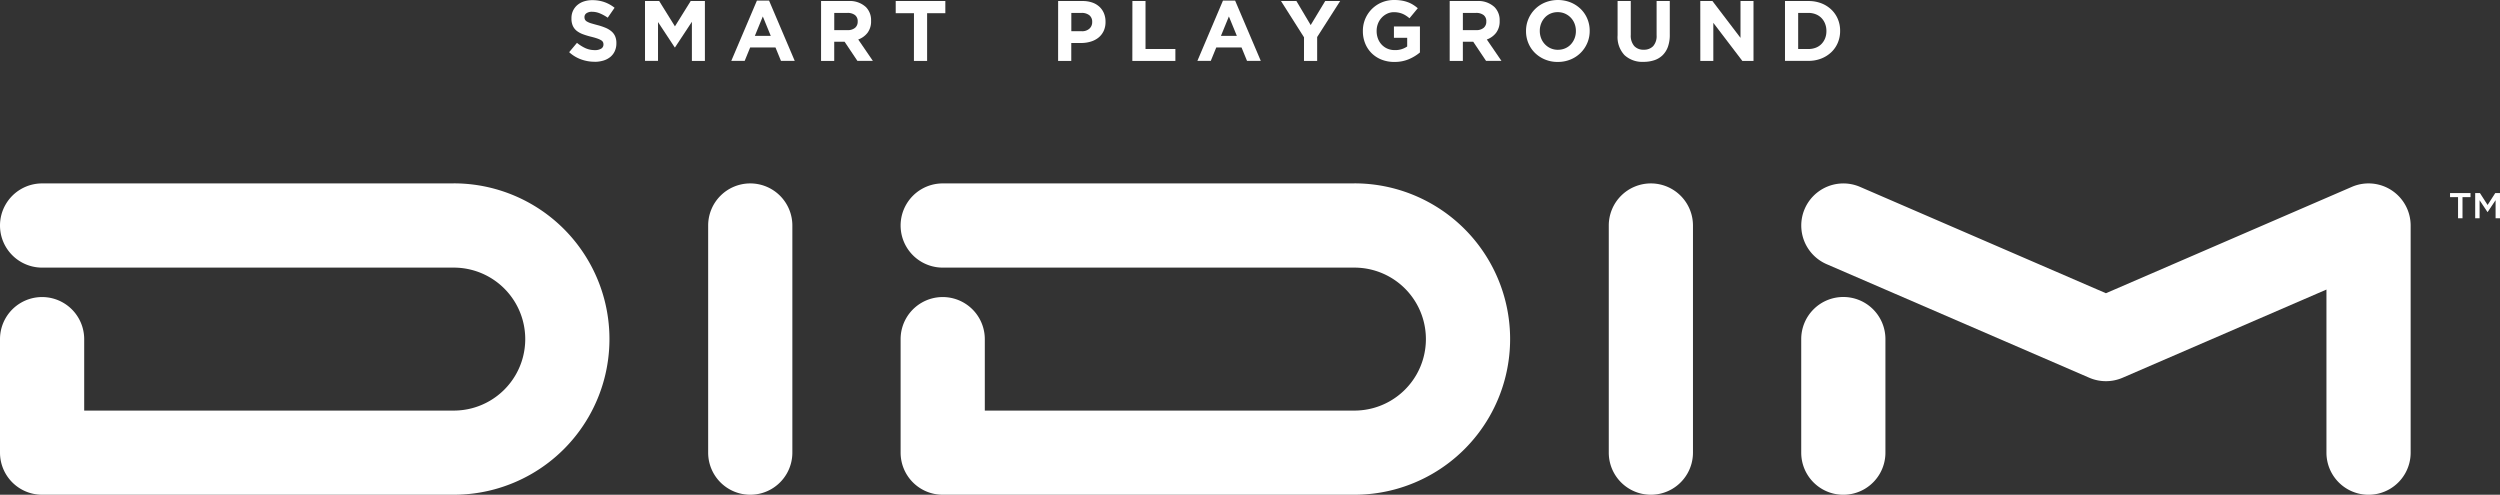
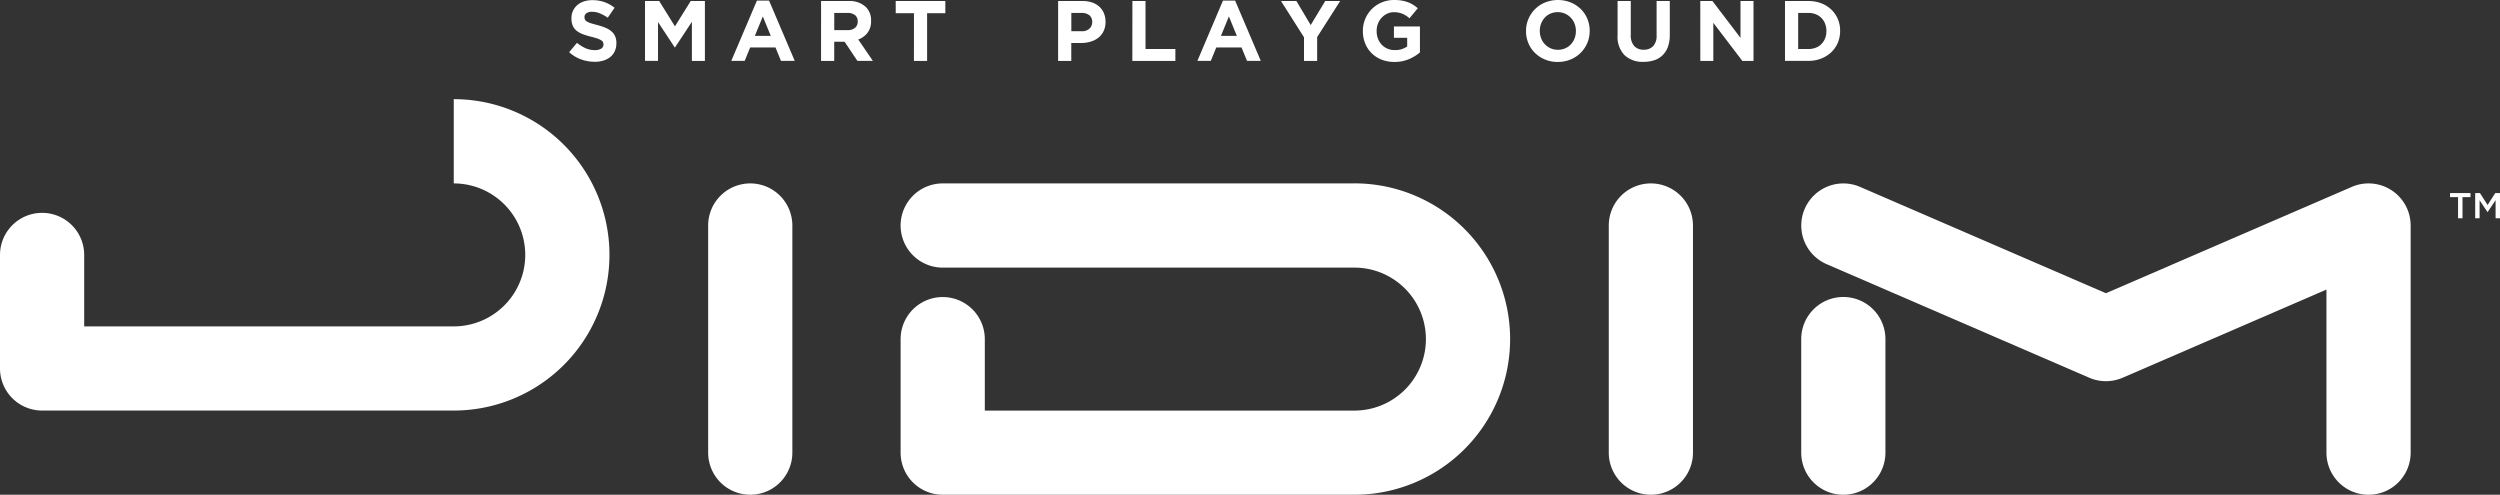
<svg xmlns="http://www.w3.org/2000/svg" data-name="グループ 15905" width="224" height="44.331">
  <rect width="100%" height="100%" fill="#333333" stroke="none" />
  <defs>
    <clipPath id="a">
      <path data-name="長方形 13839" fill="#fff" d="M0 0h224v44.331H0z" />
    </clipPath>
  </defs>
  <path data-name="パス 116853" d="M220.241 17.664h-.717v-.368h1.834v.368h-.717v1.892h-.4z" fill="#fff" />
  <path data-name="パス 116854" d="M223.577 17.296l-.688 1.069-.688-1.069h-.423v2.261h.394v-1.615l.707 1.059h.013l.713-1.066v1.621h.394v-2.26z" fill="#fff" />
  <g data-name="グループ 15884">
    <g data-name="グループ 15883" clip-path="url(#a)" fill="#fff">
-       <path data-name="パス 116855" d="M40.657 16.434H3.772a3.772 3.772 0 100 7.544h36.885a6.405 6.405 0 010 12.81H7.544v-6.4a3.772 3.772 0 00-7.544 0v10.169a3.773 3.773 0 003.772 3.772h36.885a13.95 13.95 0 000-27.9" />
+       <path data-name="パス 116855" d="M40.657 16.434H3.772h36.885a6.405 6.405 0 010 12.81H7.544v-6.4a3.772 3.772 0 00-7.544 0v10.169a3.773 3.773 0 003.772 3.772h36.885a13.95 13.95 0 000-27.9" />
      <path data-name="パス 116856" d="M121.356 16.434H84.467a3.772 3.772 0 000 7.544h36.889a6.405 6.405 0 110 12.81H88.239v-6.4a3.772 3.772 0 10-7.544 0v10.169a3.772 3.772 0 003.772 3.772h36.889a13.95 13.95 0 100-27.9" />
      <path data-name="パス 116857" d="M67.223 16.434a3.772 3.772 0 00-3.772 3.772v20.351a3.772 3.772 0 107.544 0V20.206a3.772 3.772 0 00-3.772-3.772" />
      <path data-name="パス 116858" d="M147.918 16.434a3.772 3.772 0 00-3.772 3.772v20.351a3.772 3.772 0 107.544 0V20.206a3.772 3.772 0 00-3.772-3.772" />
      <path data-name="パス 116859" d="M214.294 17.054a3.771 3.771 0 00-3.569-.31l-22.034 9.529-22.033-9.529a3.772 3.772 0 00-2.995 6.924l23.531 10.176a3.771 3.771 0 002.995 0l18.261-7.9v14.615a3.772 3.772 0 007.544 0V20.206a3.772 3.772 0 00-1.7-3.152" />
      <path data-name="パス 116860" d="M165.162 26.61a3.772 3.772 0 00-3.772 3.772v10.177a3.772 3.772 0 107.544 0V30.382a3.772 3.772 0 00-3.772-3.772" />
      <path data-name="パス 116861" d="M53.27 5.534a3.558 3.558 0 01-1.2-.211 3.186 3.186 0 01-1.073-.648l.7-.836a3.5 3.5 0 00.755.475 2.023 2.023 0 00.847.176 1.033 1.033 0 00.571-.134.423.423 0 00.2-.372v-.009a.467.467 0 00-.042-.2.429.429 0 00-.162-.165 1.684 1.684 0 00-.33-.153q-.212-.076-.55-.161a6.705 6.705 0 01-.738-.222 2.08 2.08 0 01-.561-.3 1.221 1.221 0 01-.357-.448 1.555 1.555 0 01-.127-.667v-.027a1.552 1.552 0 01.137-.663 1.5 1.5 0 01.384-.51 1.729 1.729 0 01.591-.33 2.377 2.377 0 01.758-.115 3.207 3.207 0 011.085.176 3.15 3.15 0 01.908.506l-.613.889a3.892 3.892 0 00-.705-.387 1.8 1.8 0 00-.69-.142.835.835 0 00-.517.134.407.407 0 00-.172.333v.015a.482.482 0 00.05.226.452.452 0 00.181.172 1.712 1.712 0 00.349.149q.227.069.573.161a5.48 5.48 0 01.726.241 2.026 2.026 0 01.538.322 1.229 1.229 0 01.33.441 1.5 1.5 0 01.112.606v.019a1.659 1.659 0 01-.145.709 1.455 1.455 0 01-.4.521 1.814 1.814 0 01-.618.322 2.689 2.689 0 01-.8.111" />
      <path data-name="パス 116862" d="M57.792.092h1.272l1.41 2.269L61.886.092h1.273v5.366h-1.165V1.952l-1.51 2.292h-.031l-1.495-2.269v3.48h-1.165z" />
      <path data-name="パス 116863" d="M67.82.054h1.088l2.3 5.4h-1.233l-.491-1.2h-2.269l-.491 1.2h-1.2zm1.241 3.16l-.713-1.74-.713 1.74z" />
      <path data-name="パス 116864" d="M73.568.092h2.456a2.118 2.118 0 011.564.544 1.658 1.658 0 01.46 1.226v.015a1.683 1.683 0 01-.318 1.062 1.84 1.84 0 01-.832.6l1.311 1.916h-1.385l-1.15-1.717h-.928v1.72h-1.18zm2.376 2.606a.981.981 0 00.671-.207.7.7 0 00.234-.552v-.015a.685.685 0 00-.245-.575 1.084 1.084 0 00-.682-.192h-1.173v1.541z" />
      <path data-name="パス 116865" d="M81.892 1.181h-1.636V.092h4.446v1.089h-1.633v4.277h-1.181z" />
      <path data-name="パス 116866" d="M94.809.092h2.192a2.582 2.582 0 01.862.134 1.832 1.832 0 01.644.379 1.662 1.662 0 01.406.586 1.946 1.946 0 01.142.755v.016a1.883 1.883 0 01-.169.82 1.678 1.678 0 01-.464.59 2.013 2.013 0 01-.69.356 2.921 2.921 0 01-.846.124h-.9v1.61h-1.18zm2.116 2.706a.96.96 0 00.69-.234.767.767 0 00.245-.579V1.97a.733.733 0 00-.257-.606 1.088 1.088 0 00-.7-.207h-.912v1.64z" />
      <path data-name="パス 116867" d="M101.463.092h1.176v4.3h2.675v1.066h-3.856z" />
      <path data-name="パス 116868" d="M109.578.054h1.089l2.3 5.4h-1.234l-.491-1.2h-2.264l-.491 1.2h-1.2zm1.244 3.16l-.713-1.74-.713 1.74z" />
      <path data-name="パス 116869" d="M116.84 3.342l-2.062-3.25h1.38l1.28 2.154 1.3-2.154h1.341l-2.062 3.227v2.139h-1.18z" />
      <path data-name="パス 116870" d="M124.935 5.55a3.059 3.059 0 01-1.146-.207 2.644 2.644 0 01-.889-.575 2.6 2.6 0 01-.579-.874 2.887 2.887 0 01-.207-1.1v-.019A2.743 2.743 0 01123.8.218 2.85 2.85 0 01124.927 0a3.94 3.94 0 01.655.05 3.138 3.138 0 01.548.142 2.533 2.533 0 01.475.23 3.521 3.521 0 01.429.314l-.744.9a2.959 2.959 0 00-.307-.23 2.01 2.01 0 00-.318-.169 1.885 1.885 0 00-.356-.107 2.145 2.145 0 00-.422-.038 1.368 1.368 0 00-.6.135 1.607 1.607 0 00-.491.361 1.654 1.654 0 00-.33.53 1.762 1.762 0 00-.119.649v.015a1.89 1.89 0 00.119.68 1.618 1.618 0 00.337.542 1.538 1.538 0 00.514.357 1.641 1.641 0 00.655.127 1.858 1.858 0 001.112-.324v-.776h-1.188V2.369h2.33V4.7a3.932 3.932 0 01-.985.6 3.242 3.242 0 01-1.307.249" />
-       <path data-name="パス 116871" d="M129.892.092h2.453a2.117 2.117 0 011.564.544 1.658 1.658 0 01.46 1.226v.015a1.683 1.683 0 01-.318 1.062 1.841 1.841 0 01-.832.6l1.311 1.916h-1.38L132 3.738h-.928v1.72h-1.18zm2.376 2.606a.981.981 0 00.671-.207.7.7 0 00.234-.552v-.015a.685.685 0 00-.245-.575 1.084 1.084 0 00-.682-.192h-1.173v1.541z" />
      <path data-name="パス 116872" d="M139.576 5.55a2.928 2.928 0 01-1.143-.218 2.83 2.83 0 01-.9-.59 2.635 2.635 0 01-.59-.874 2.751 2.751 0 01-.211-1.077v-.016a2.708 2.708 0 01.215-1.077 2.741 2.741 0 011.5-1.479 3.1 3.1 0 012.288 0 2.839 2.839 0 01.9.59 2.638 2.638 0 01.59.874 2.751 2.751 0 01.211 1.077v.015a2.713 2.713 0 01-.215 1.077 2.742 2.742 0 01-1.5 1.479 2.953 2.953 0 01-1.146.218m.015-1.089a1.61 1.61 0 00.652-.13 1.48 1.48 0 00.51-.36 1.7 1.7 0 00.33-.533 1.761 1.761 0 00.118-.648v-.014a1.793 1.793 0 00-.118-.652 1.607 1.607 0 00-.855-.9 1.574 1.574 0 00-.651-.134 1.605 1.605 0 00-.656.13 1.5 1.5 0 00-.506.36 1.693 1.693 0 00-.33.533 1.754 1.754 0 00-.118.648v.015a1.783 1.783 0 00.118.652 1.618 1.618 0 00.851.9 1.569 1.569 0 00.655.134" />
      <path data-name="パス 116873" d="M147.257 5.542a2.35 2.35 0 01-1.7-.6 2.369 2.369 0 01-.621-1.786V.092h1.181v3.036a1.421 1.421 0 00.306.993 1.1 1.1 0 00.851.333 1.12 1.12 0 00.851-.322 1.353 1.353 0 00.307-.966V.092h1.181V3.12a3.118 3.118 0 01-.165 1.066 2.01 2.01 0 01-.472.755 1.925 1.925 0 01-.744.452 2.993 2.993 0 01-.974.149" />
      <path data-name="パス 116874" d="M152.346.092h1.089l2.514 3.3v-3.3h1.165v5.366h-1l-2.6-3.411v3.411h-1.165z" />
      <path data-name="パス 116875" d="M159.935.092h2.093a3.177 3.177 0 011.154.2 2.719 2.719 0 01.9.563 2.508 2.508 0 01.586.847 2.657 2.657 0 01.207 1.054v.015a2.685 2.685 0 01-.207 1.058 2.5 2.5 0 01-.586.851 2.772 2.772 0 01-.9.567 3.122 3.122 0 01-1.154.207h-2.093zm2.093 4.3a1.825 1.825 0 00.66-.115 1.423 1.423 0 00.51-.33 1.55 1.55 0 00.329-.506 1.708 1.708 0 00.119-.652v-.014a1.746 1.746 0 00-.119-.652 1.533 1.533 0 00-.329-.514 1.468 1.468 0 00-.51-.333 1.77 1.77 0 00-.66-.119h-.912v3.235z" />
    </g>
  </g>
</svg>